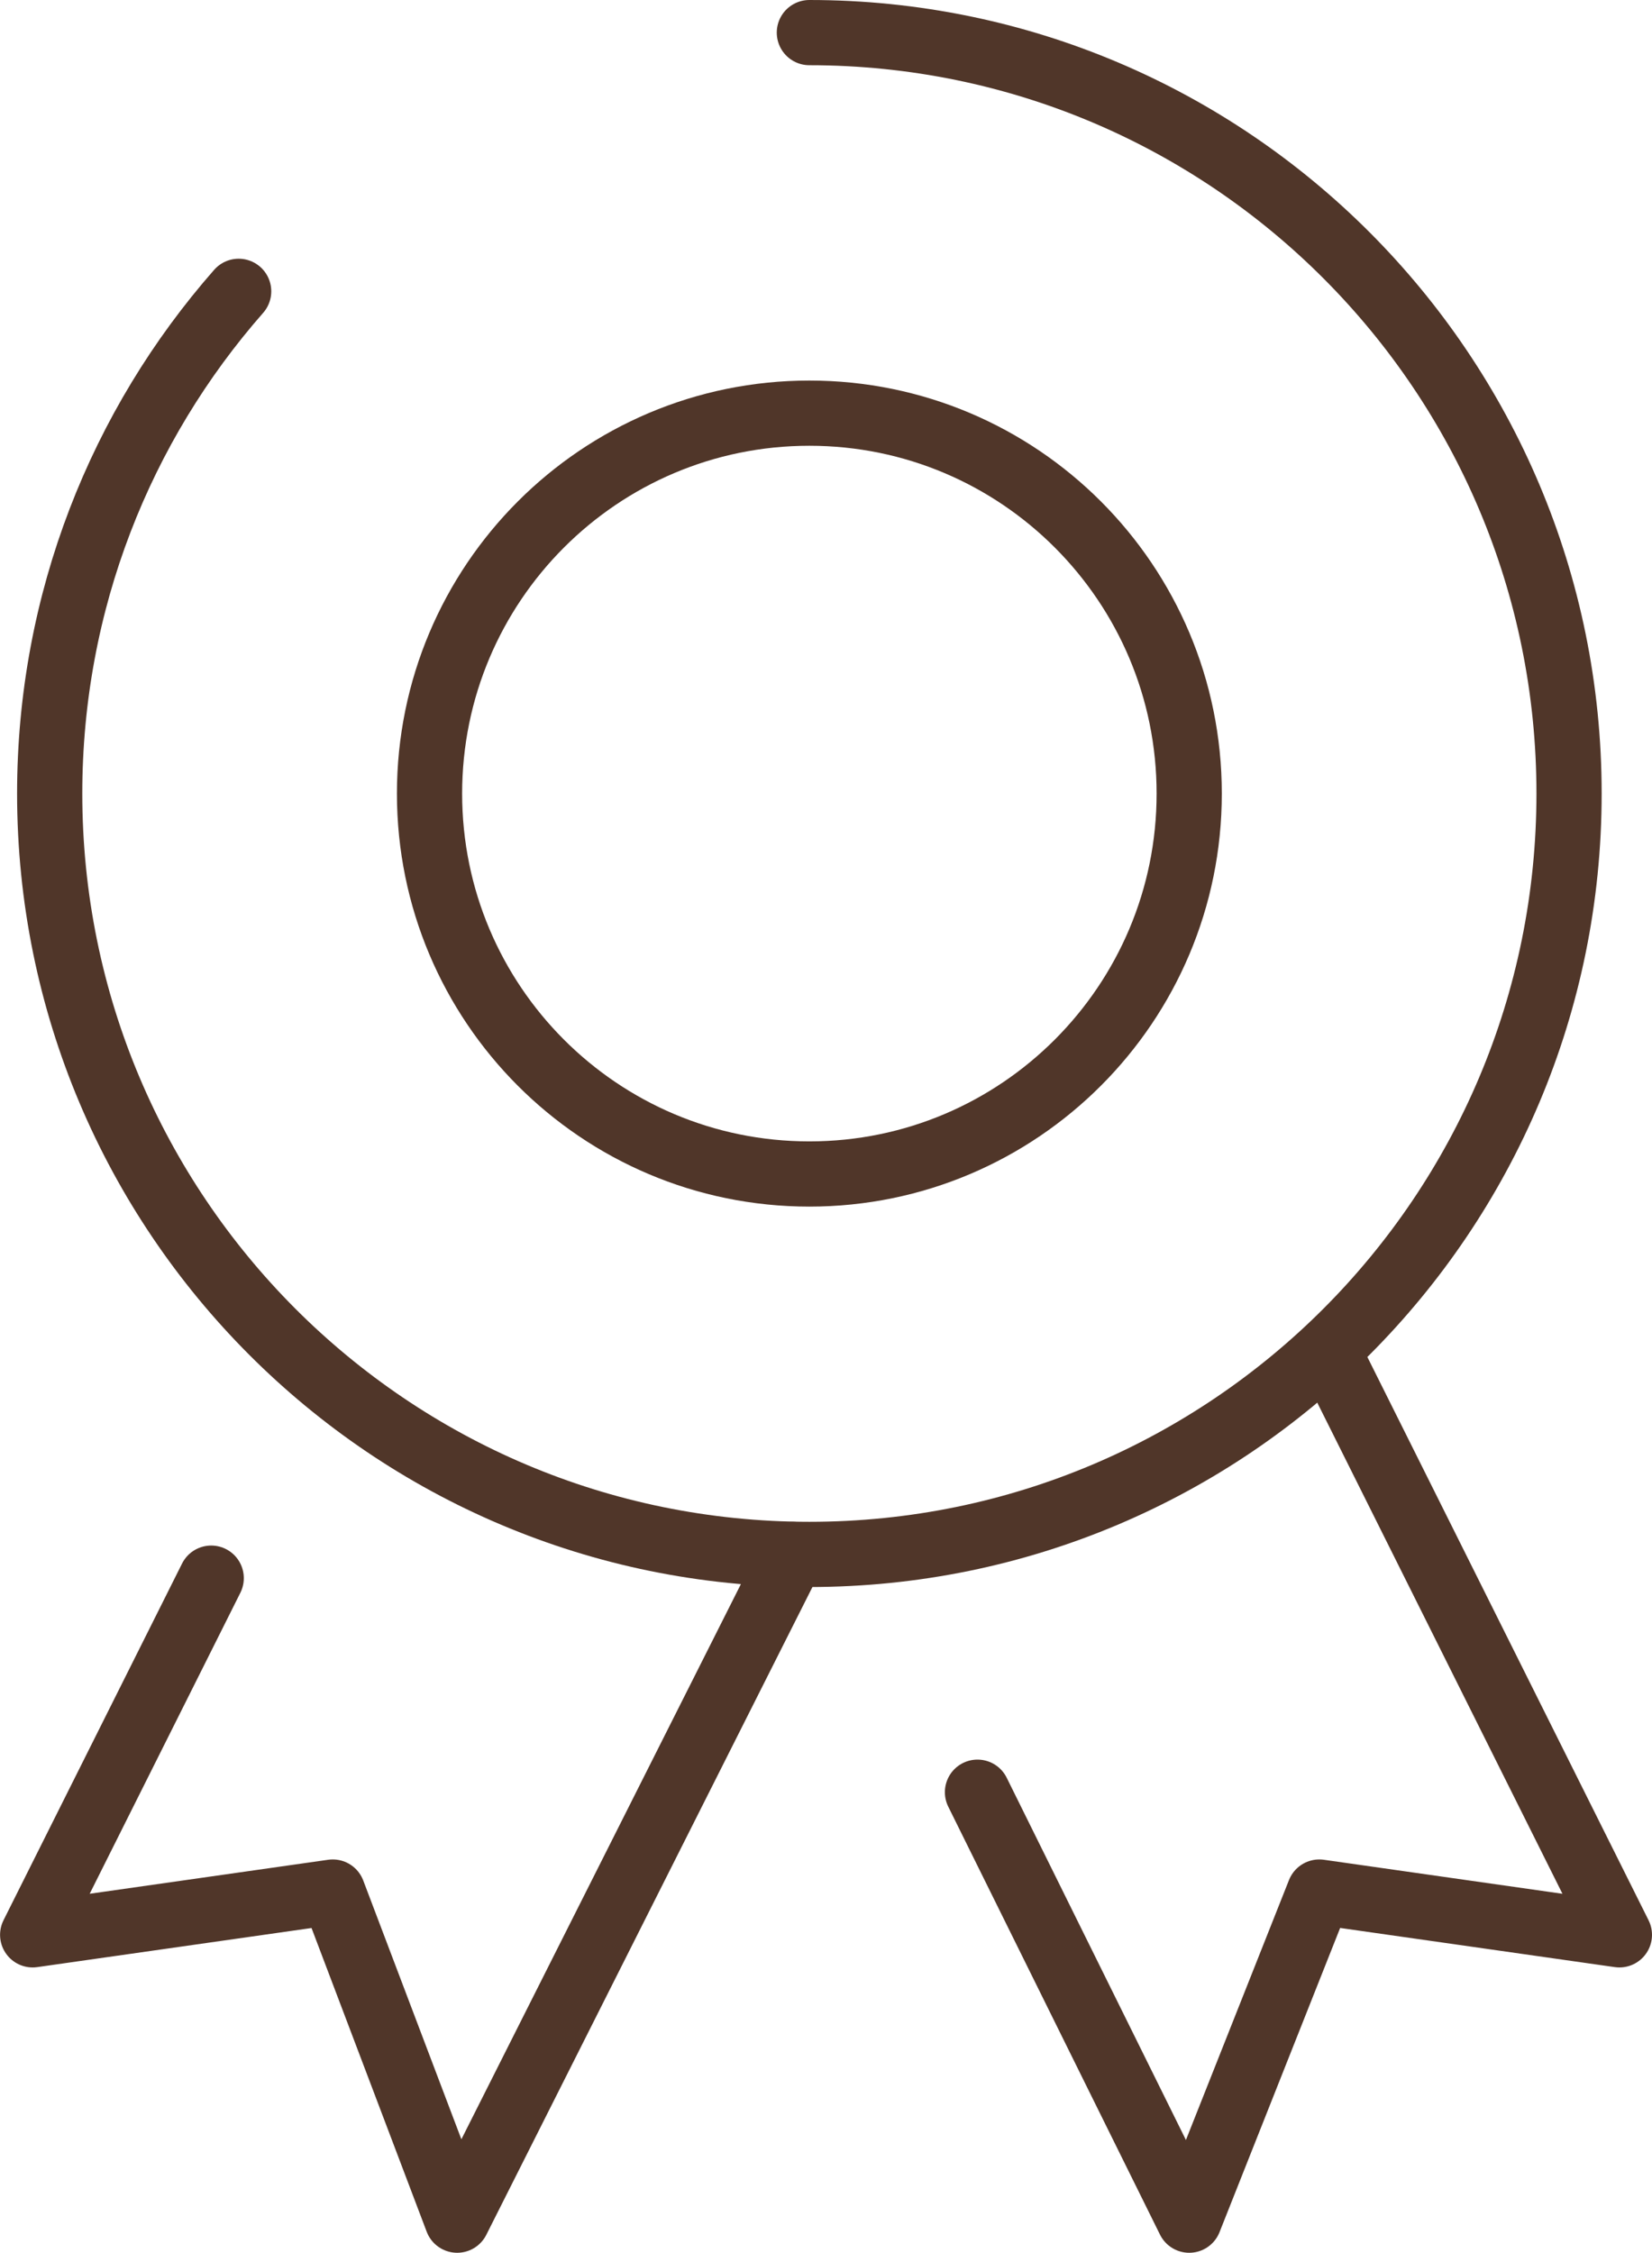
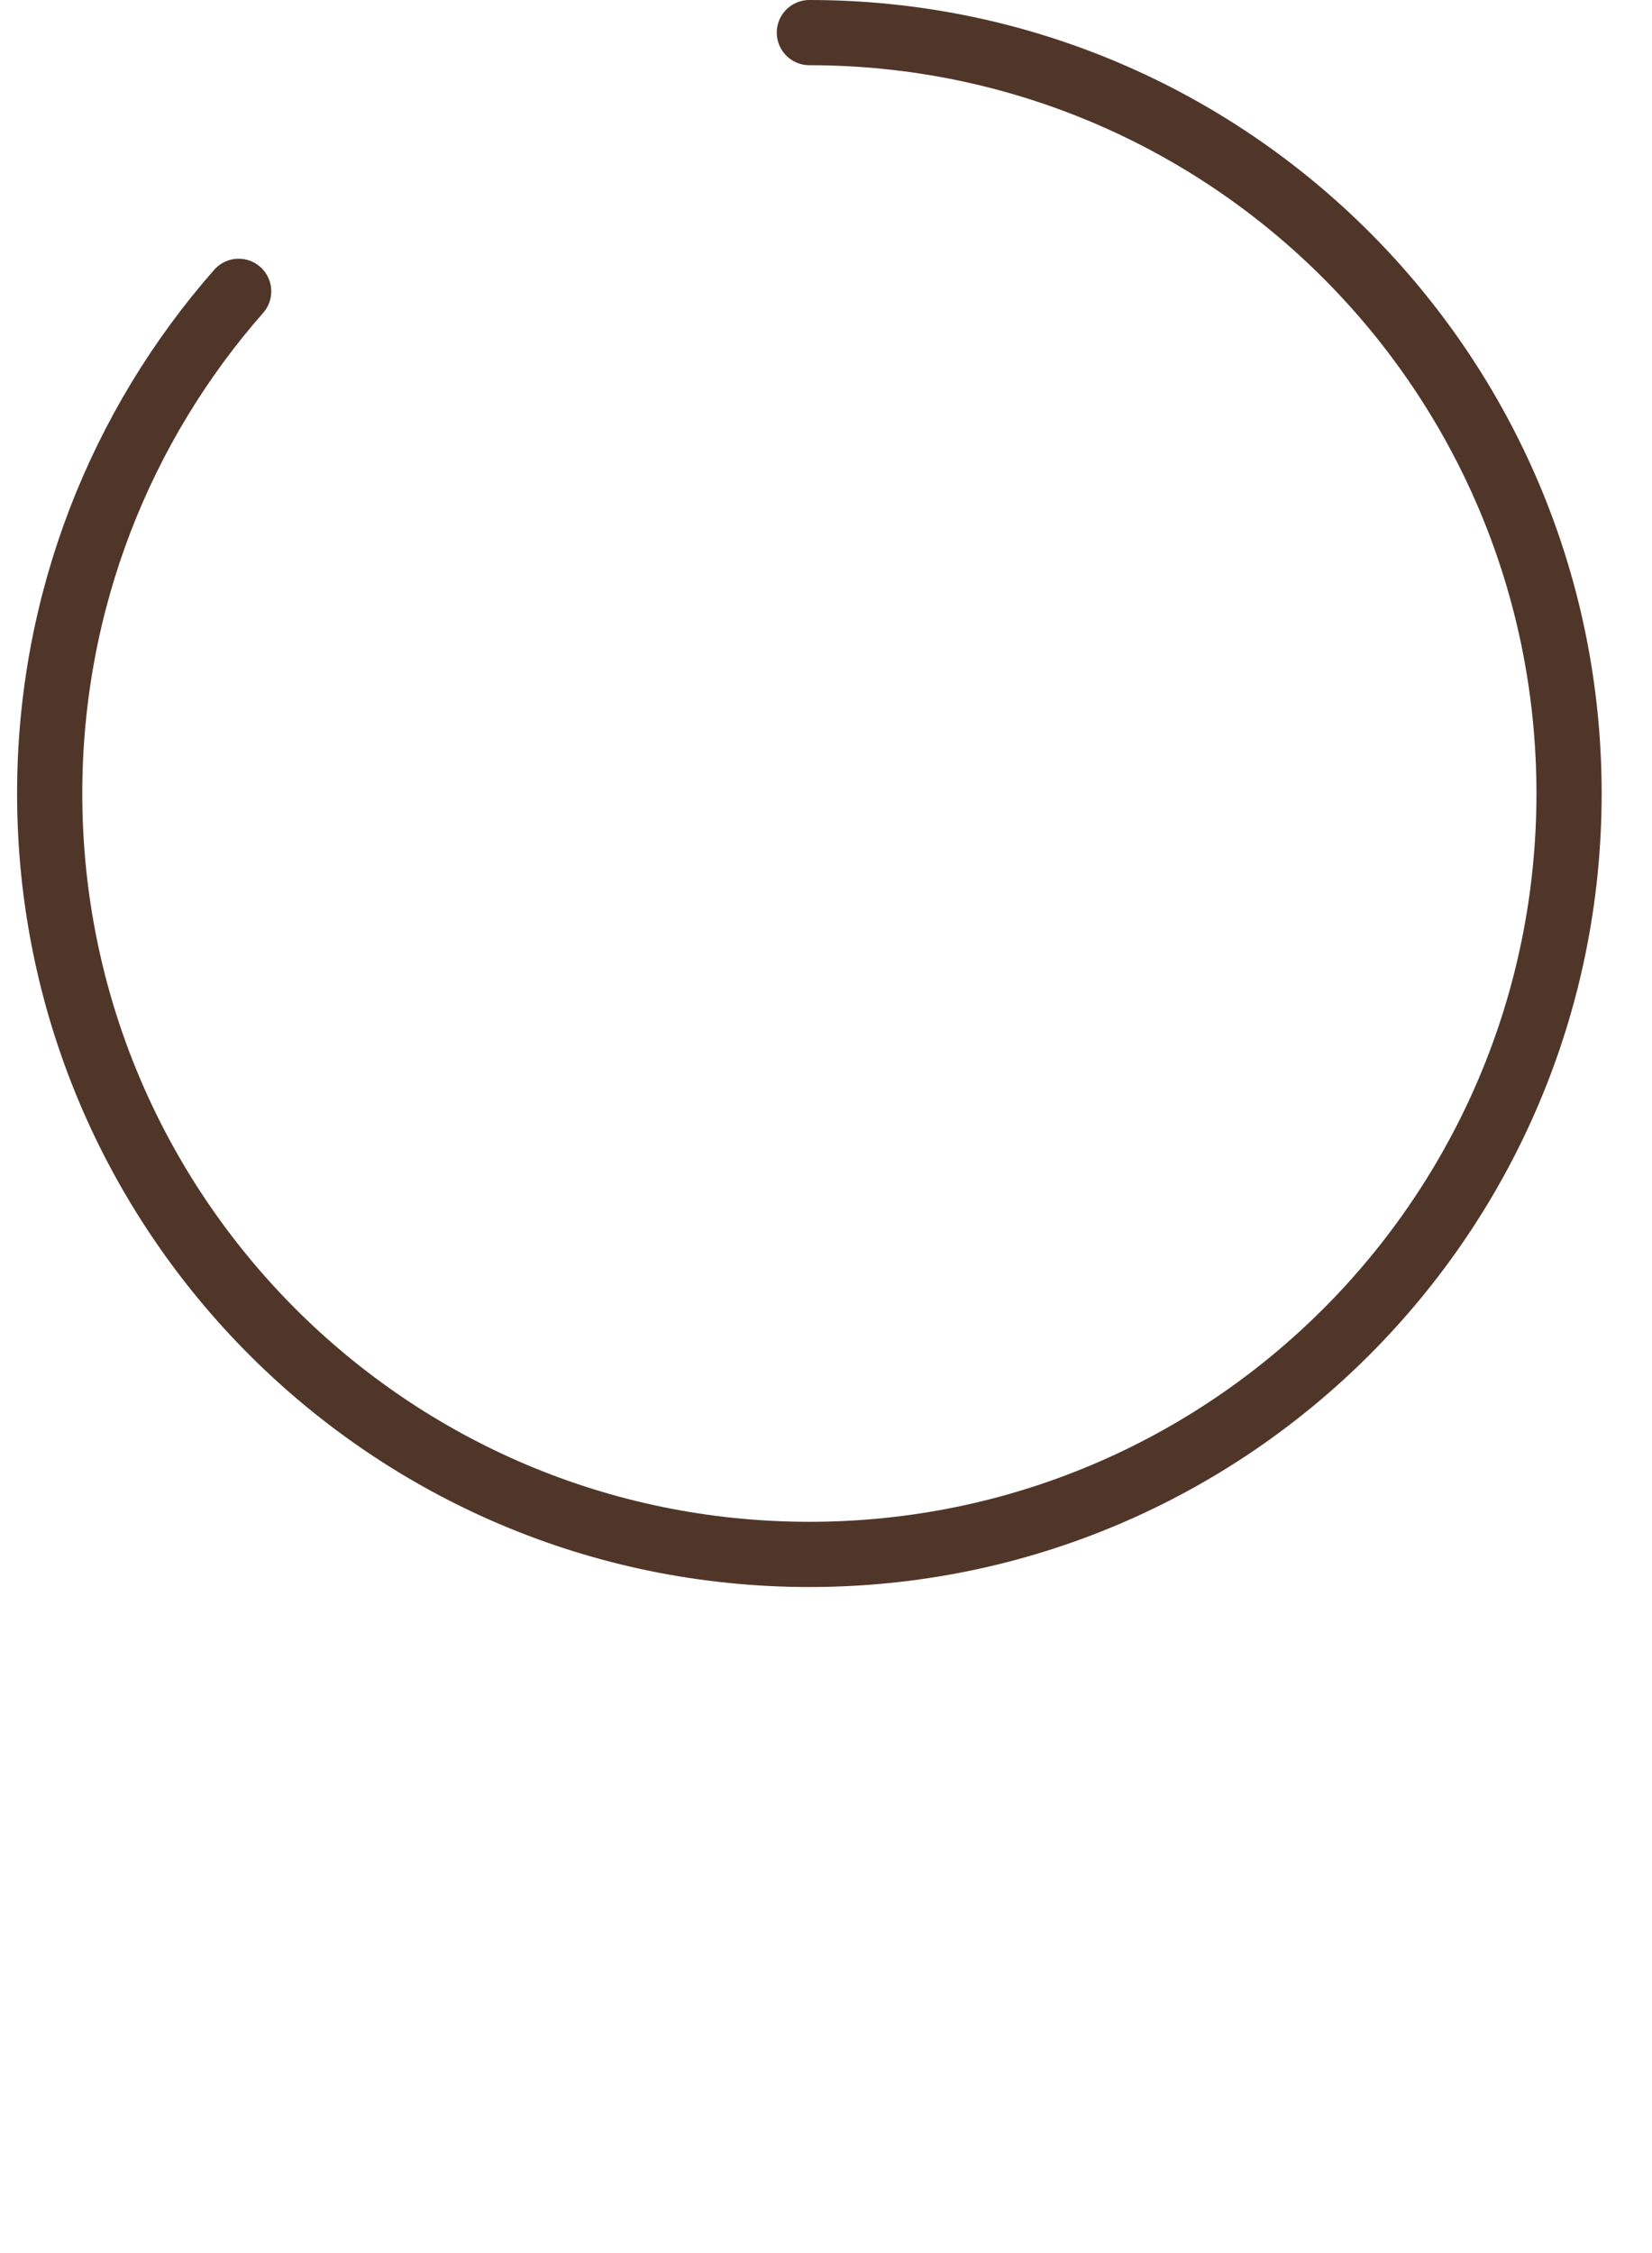
<svg xmlns="http://www.w3.org/2000/svg" viewBox="0 0 25.334 34.543">
  <g stroke-linejoin="round" stroke-linecap="round" stroke="#503629" fill-rule="evenodd" fill="none">
    <path d="M12.412.5c6.436 0 11.65 5.221 11.65 11.667 0 6.446-5.213 11.667-11.65 11.667-6.436 0-11.65-5.221-11.65-11.667 0-2.946 1.092-5.644 2.898-7.7" />
-     <path d="M12.412 18.001c3.217 0 5.825-2.612 5.825-5.833 0-3.222-2.608-5.833-5.825-5.833-3.217 0-5.825 2.612-5.825 5.833 0 3.222 2.608 5.833 5.825 5.833Zm-.261 5.833-5.14 10.208-1.908-5.031-4.602.656 2.738-5.469m17.226-3.281 4.369 8.75-4.602-.656-1.995 5.031-3.247-6.562" />
  </g>
</svg>